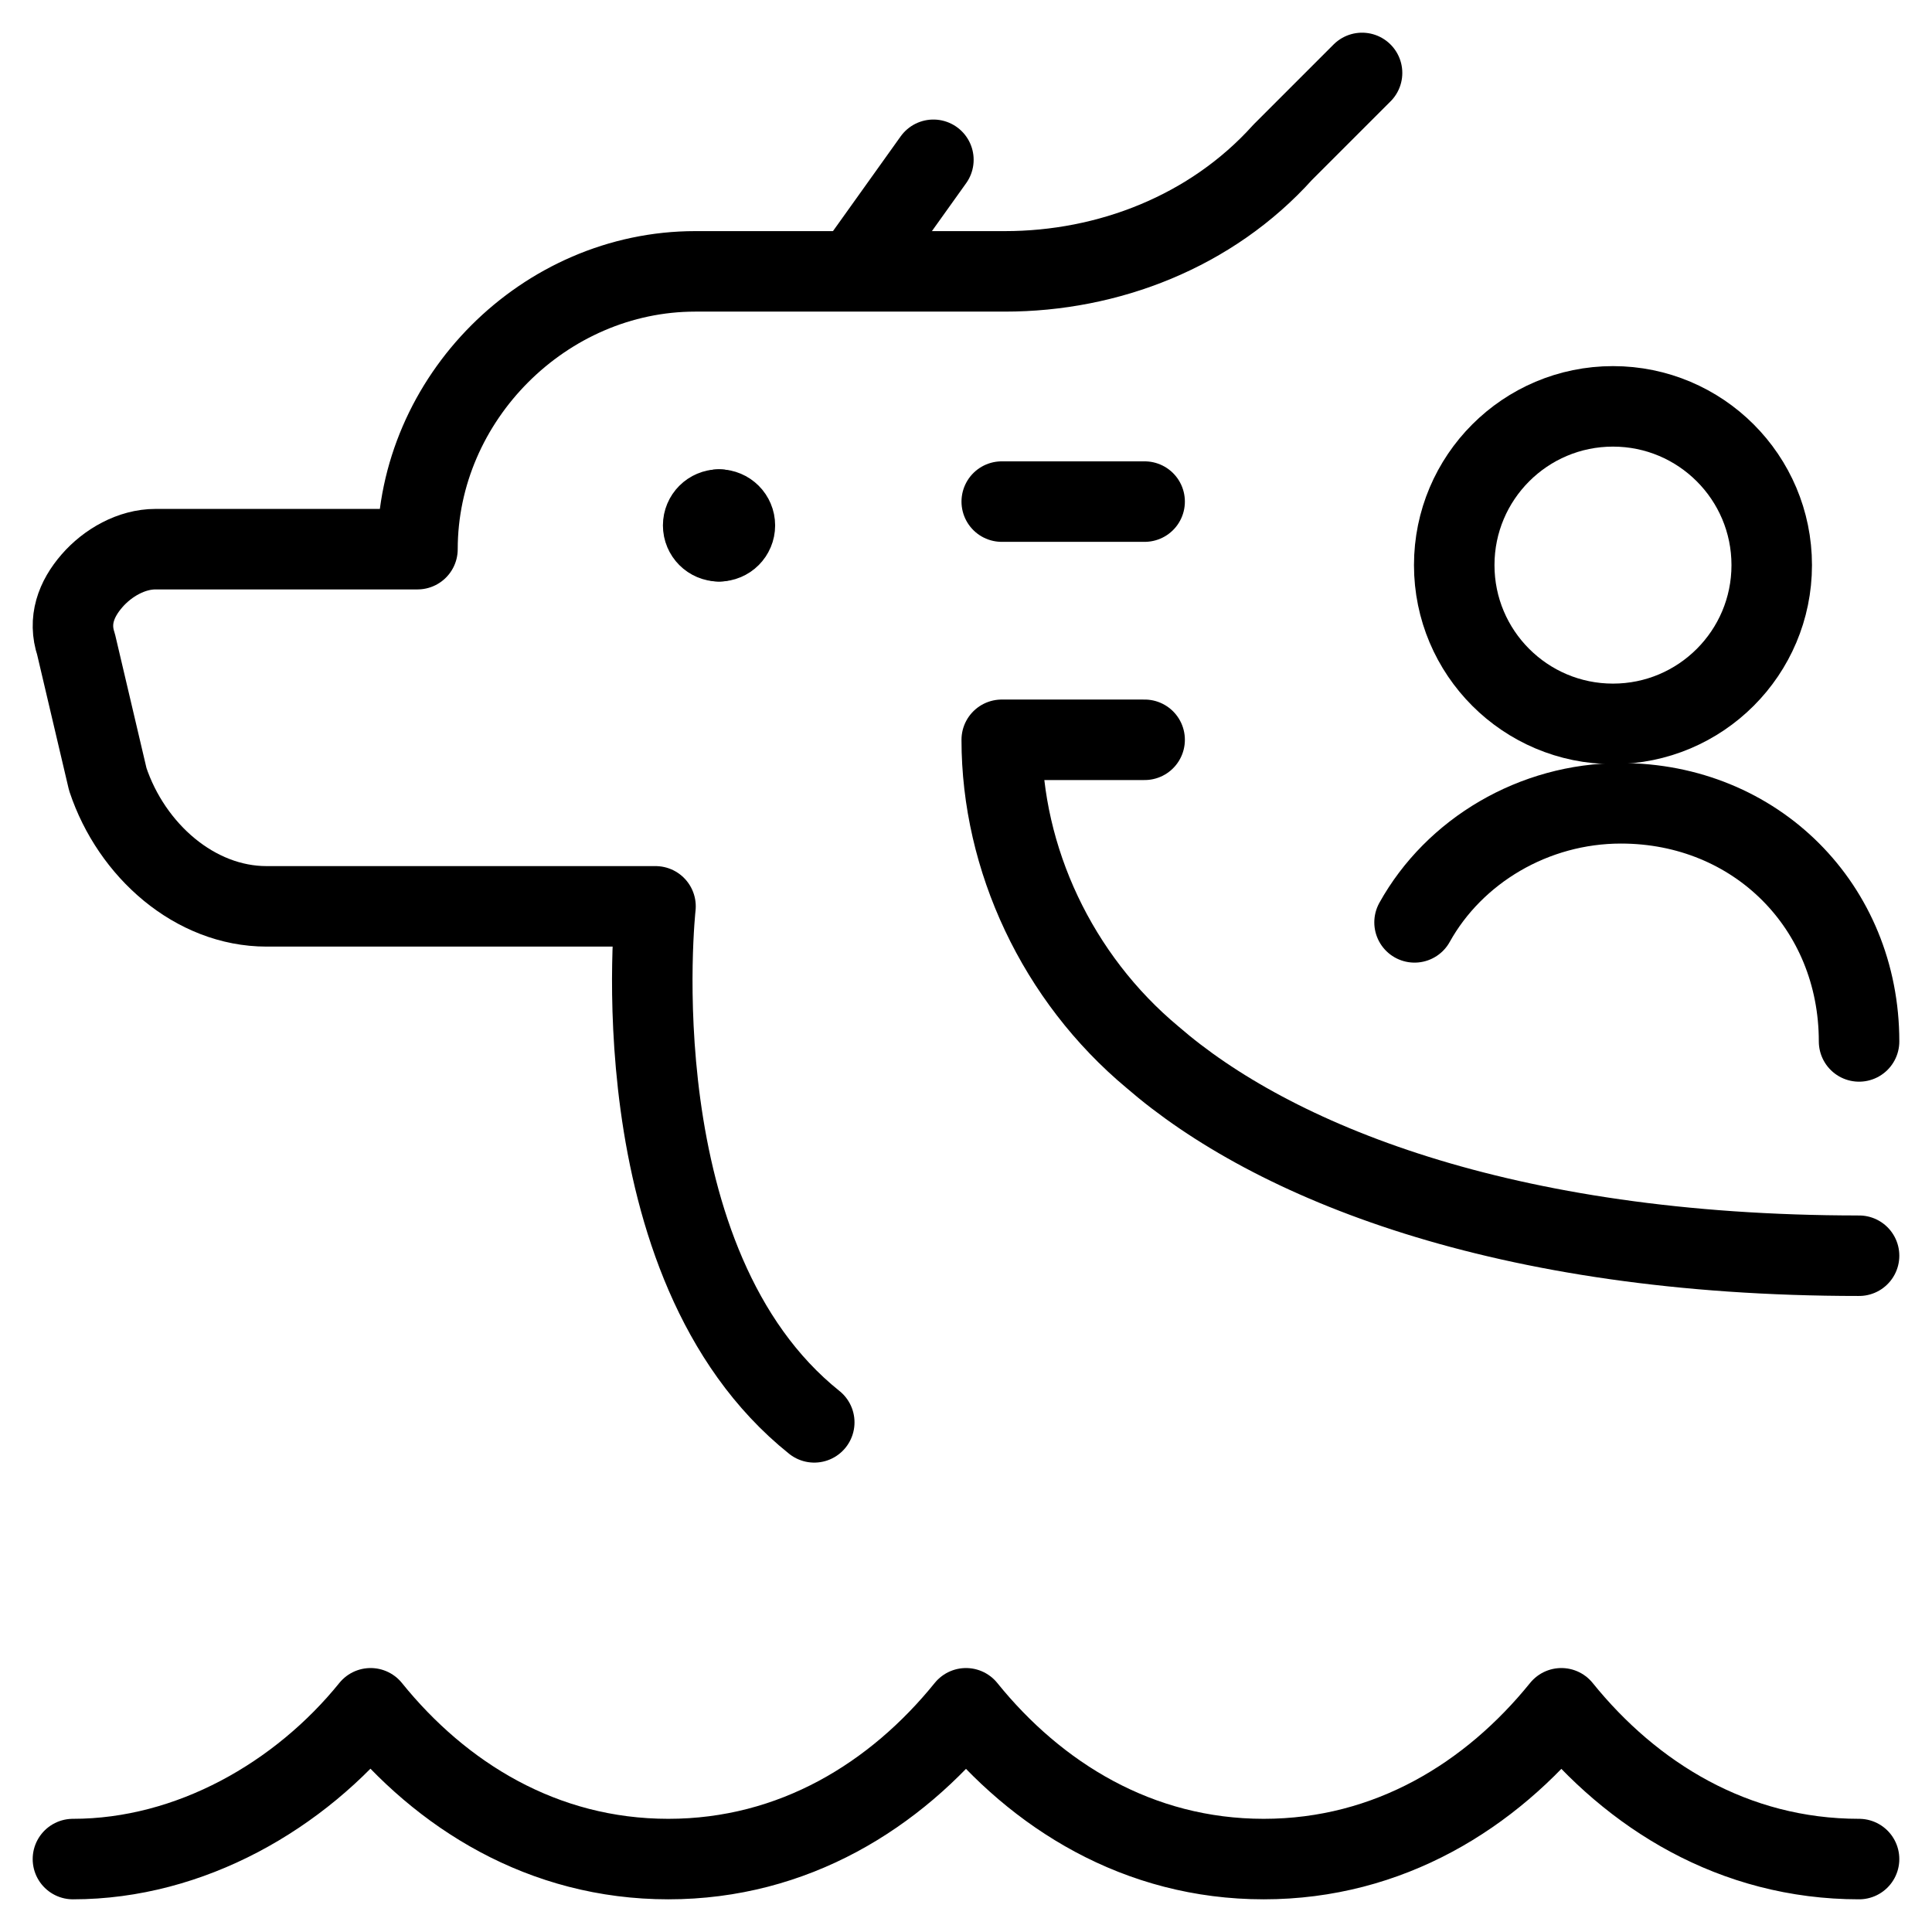
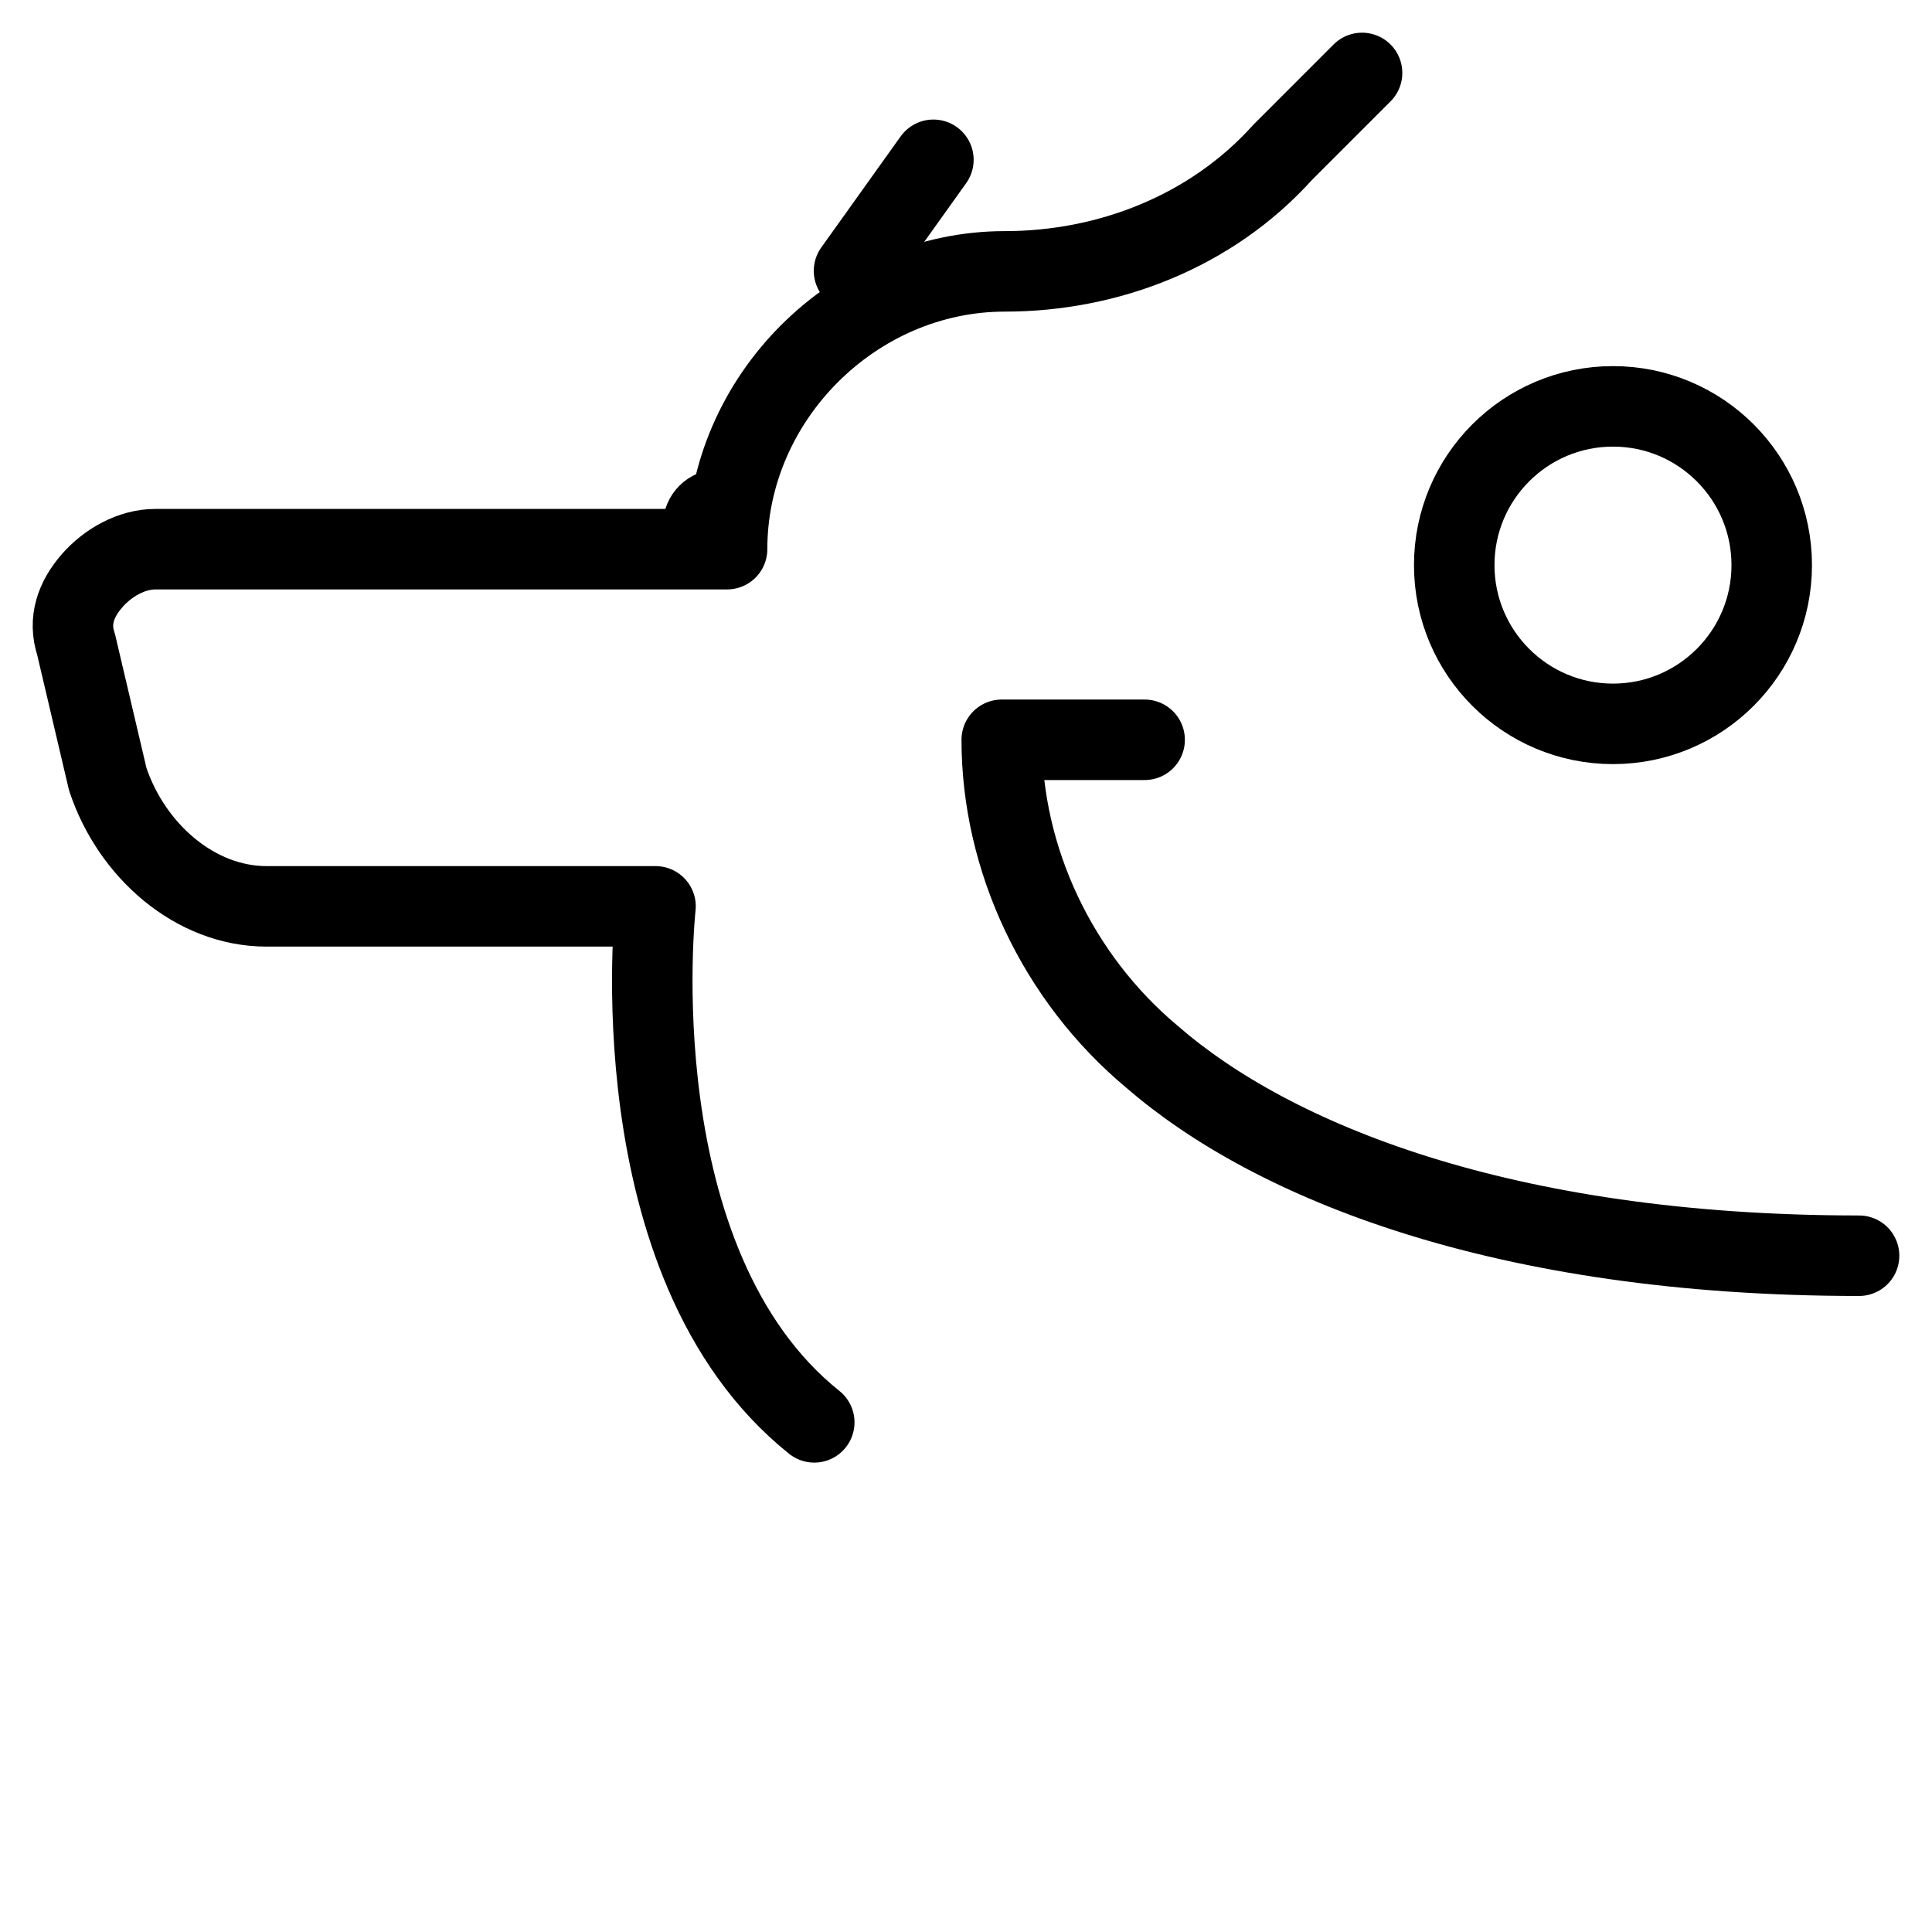
<svg xmlns="http://www.w3.org/2000/svg" fill="none" viewBox="0 0 24 24">
-   <path stroke="#000000" stroke-linecap="round" stroke-linejoin="round" stroke-miterlimit="10" d="M0.906 23.094c1.46 0 2.822 -0.789 3.698 -1.873 0.876 1.085 2.141 1.873 3.698 1.873 1.557 0 2.822 -0.789 3.698 -1.873 0.876 1.085 2.141 1.873 3.698 1.873 1.557 0 2.822 -0.789 3.698 -1.873 0.876 1.085 2.141 1.873 3.698 1.873" stroke-width="1" />
-   <path stroke="#000000" stroke-linecap="round" stroke-linejoin="round" stroke-miterlimit="10" d="m16.92 0.906 -0.986 0.986c-0.887 0.986 -2.169 1.479 -3.451 1.479H8.637c-1.874 0 -3.451 1.578 -3.451 3.451H1.931c-0.296 0 -0.592 0.167 -0.789 0.394 -0.197 0.227 -0.296 0.493 -0.197 0.789l0.394 1.676c0.296 0.887 1.085 1.578 1.972 1.578h4.832s-0.493 4.438 1.972 6.41" stroke-width="1" />
+   <path stroke="#000000" stroke-linecap="round" stroke-linejoin="round" stroke-miterlimit="10" d="m16.92 0.906 -0.986 0.986c-0.887 0.986 -2.169 1.479 -3.451 1.479c-1.874 0 -3.451 1.578 -3.451 3.451H1.931c-0.296 0 -0.592 0.167 -0.789 0.394 -0.197 0.227 -0.296 0.493 -0.197 0.789l0.394 1.676c0.296 0.887 1.085 1.578 1.972 1.578h4.832s-0.493 4.438 1.972 6.41" stroke-width="1" />
  <path stroke="#000000" stroke-linecap="round" stroke-linejoin="round" stroke-miterlimit="10" d="m10.609 3.365 0.986 -1.38" stroke-width="1" />
  <path stroke="#000000" stroke-linecap="round" stroke-linejoin="round" stroke-miterlimit="10" d="M8.932 6.724c-0.109 0 -0.197 -0.088 -0.197 -0.197 0 -0.109 0.088 -0.197 0.197 -0.197" stroke-width="1" />
-   <path stroke="#000000" stroke-linecap="round" stroke-linejoin="round" stroke-miterlimit="10" d="M8.932 6.724c0.109 0 0.197 -0.088 0.197 -0.197 0 -0.109 -0.088 -0.197 -0.197 -0.197" stroke-width="1" />
-   <path stroke="#000000" stroke-linecap="round" stroke-linejoin="round" stroke-miterlimit="10" d="M12.444 6.231h1.775" stroke-width="1" />
  <path stroke="#000000" stroke-linecap="round" stroke-linejoin="round" stroke-miterlimit="10" d="M14.219 9.19h-1.775c0 1.479 0.69 2.958 1.874 3.944 1.479 1.282 4.339 2.465 8.776 2.465" stroke-width="1" />
  <path stroke="#000000" stroke-linecap="round" stroke-linejoin="round" stroke-miterlimit="10" d="M20.037 8.992c1.089 0 1.972 -0.883 1.972 -1.972 0 -1.089 -0.883 -1.972 -1.972 -1.972s-1.972 0.883 -1.972 1.972c0 1.089 0.883 1.972 1.972 1.972Z" stroke-width="1" />
-   <path stroke="#000000" stroke-linecap="round" stroke-linejoin="round" stroke-miterlimit="10" d="M17.572 11.458c0.493 -0.887 1.479 -1.479 2.564 -1.479 1.676 0 2.958 1.282 2.958 2.958" stroke-width="1" />
</svg>